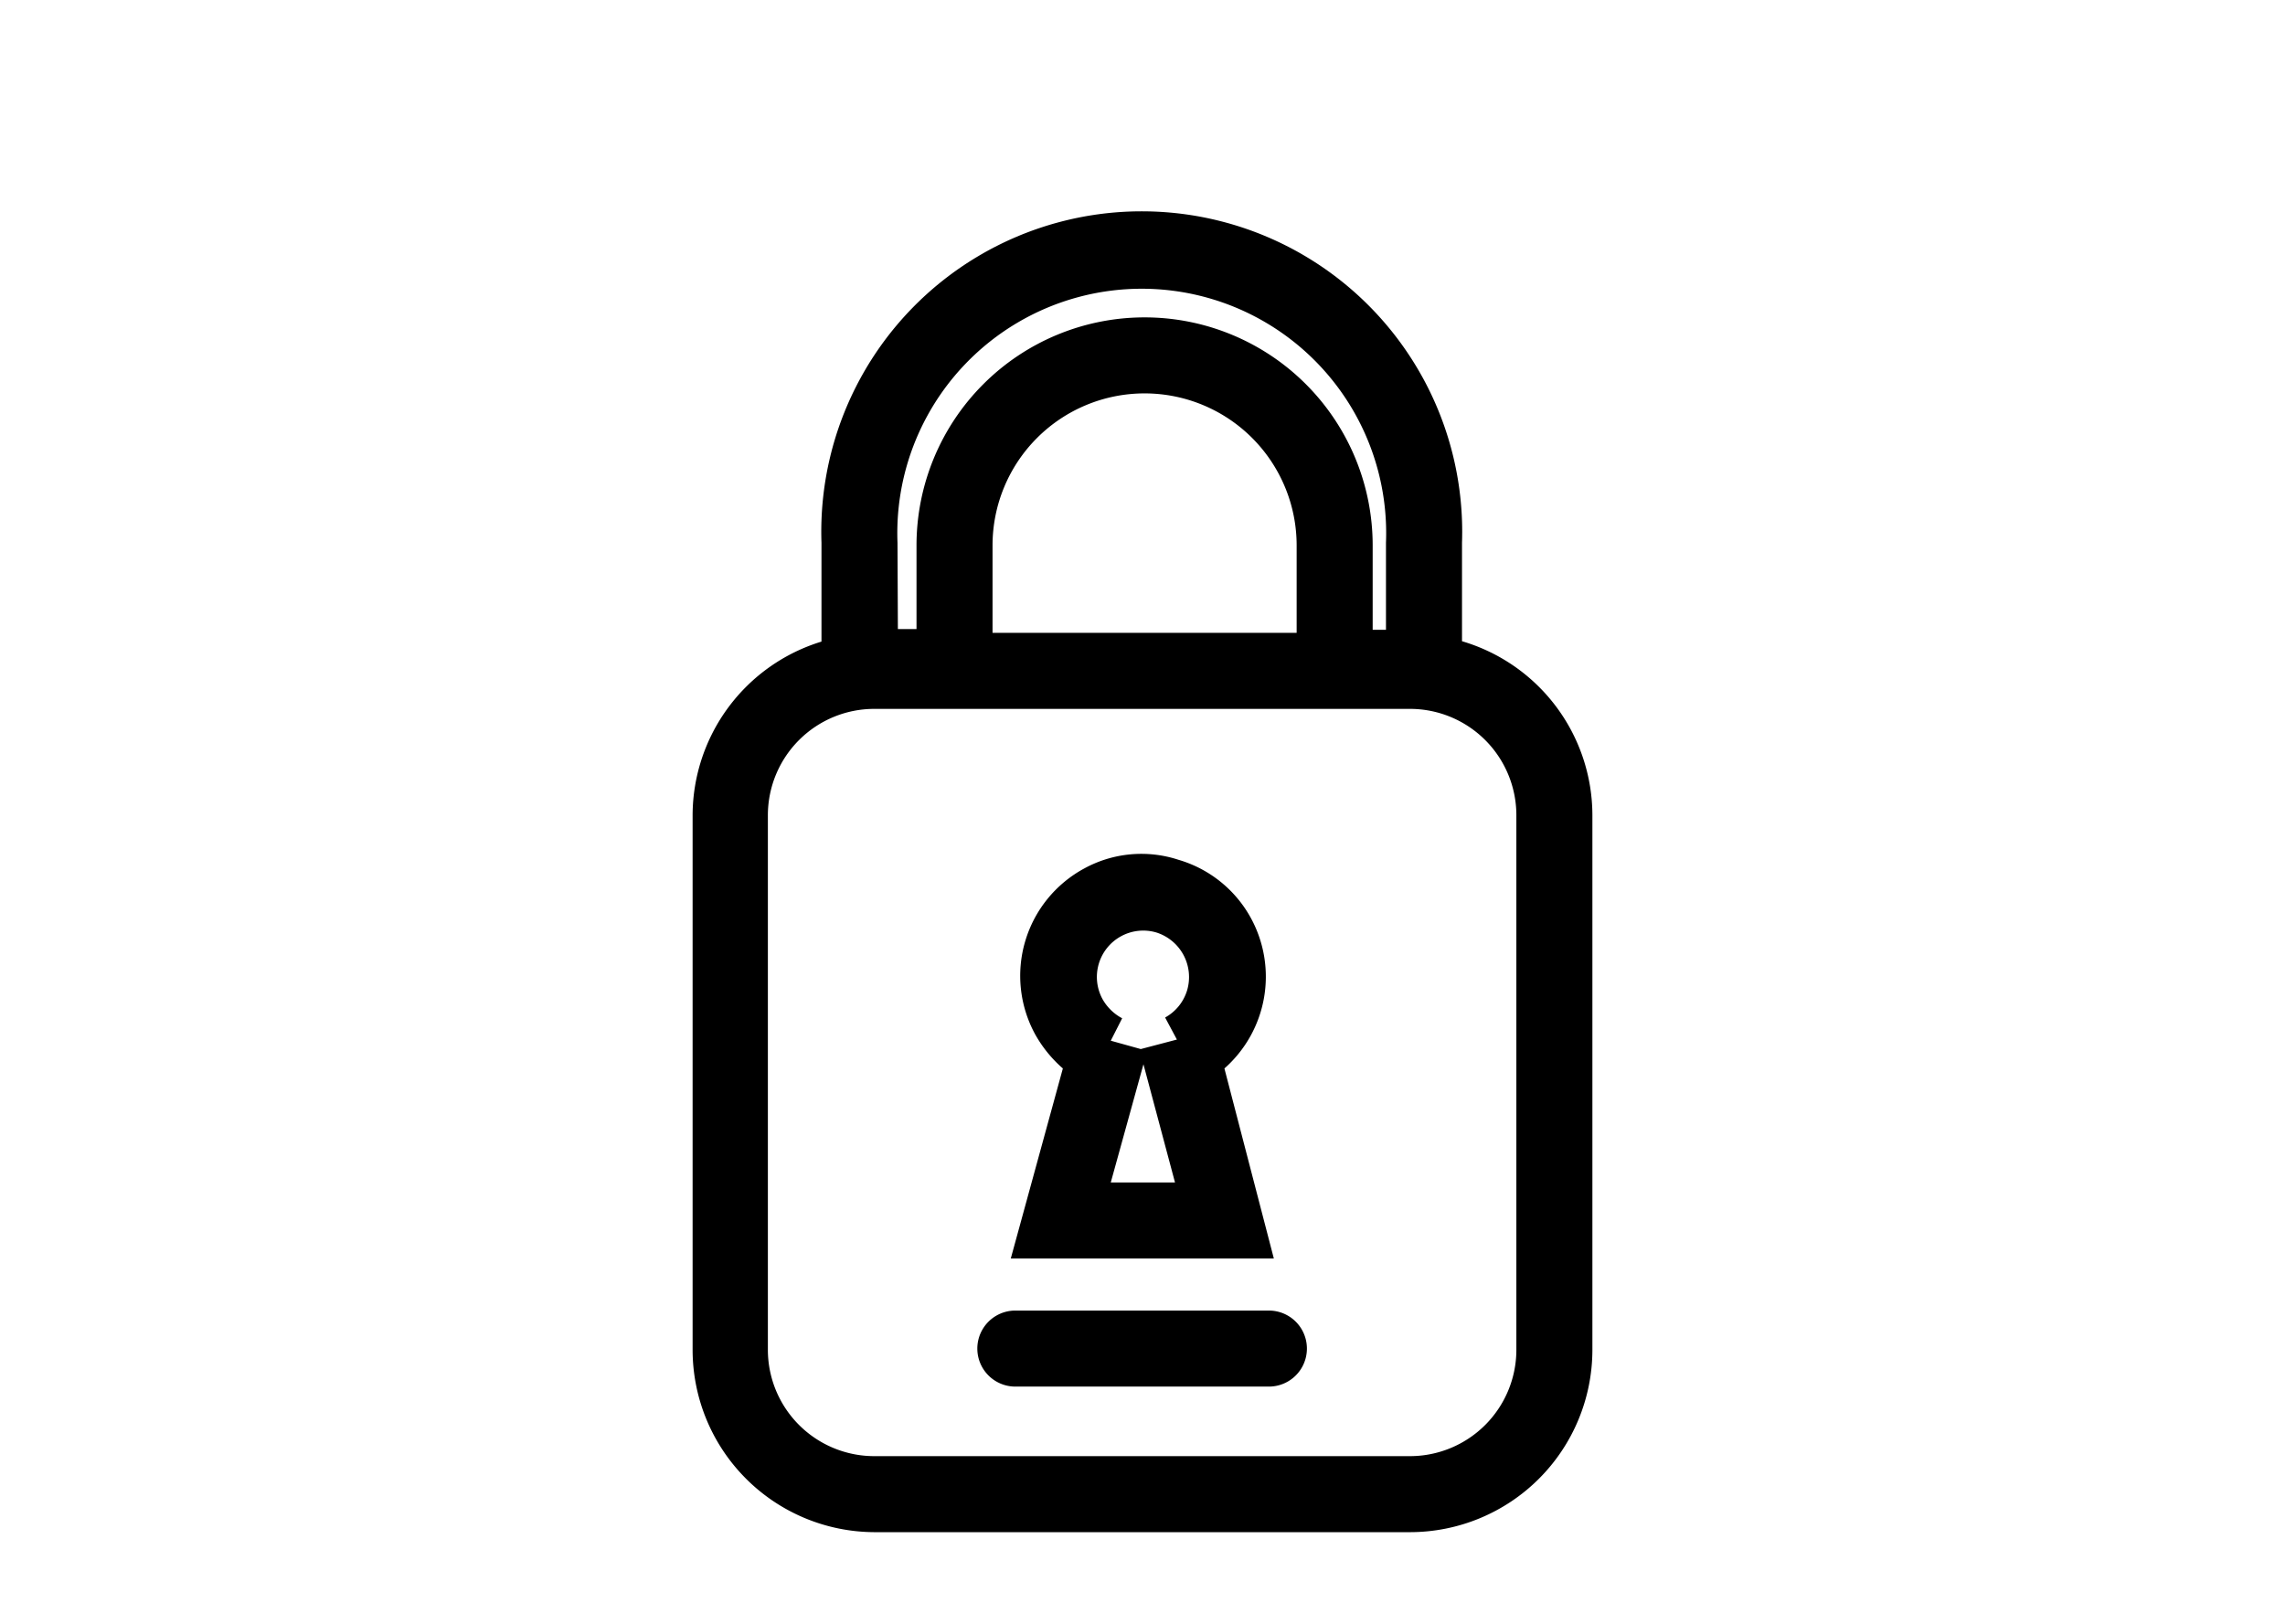
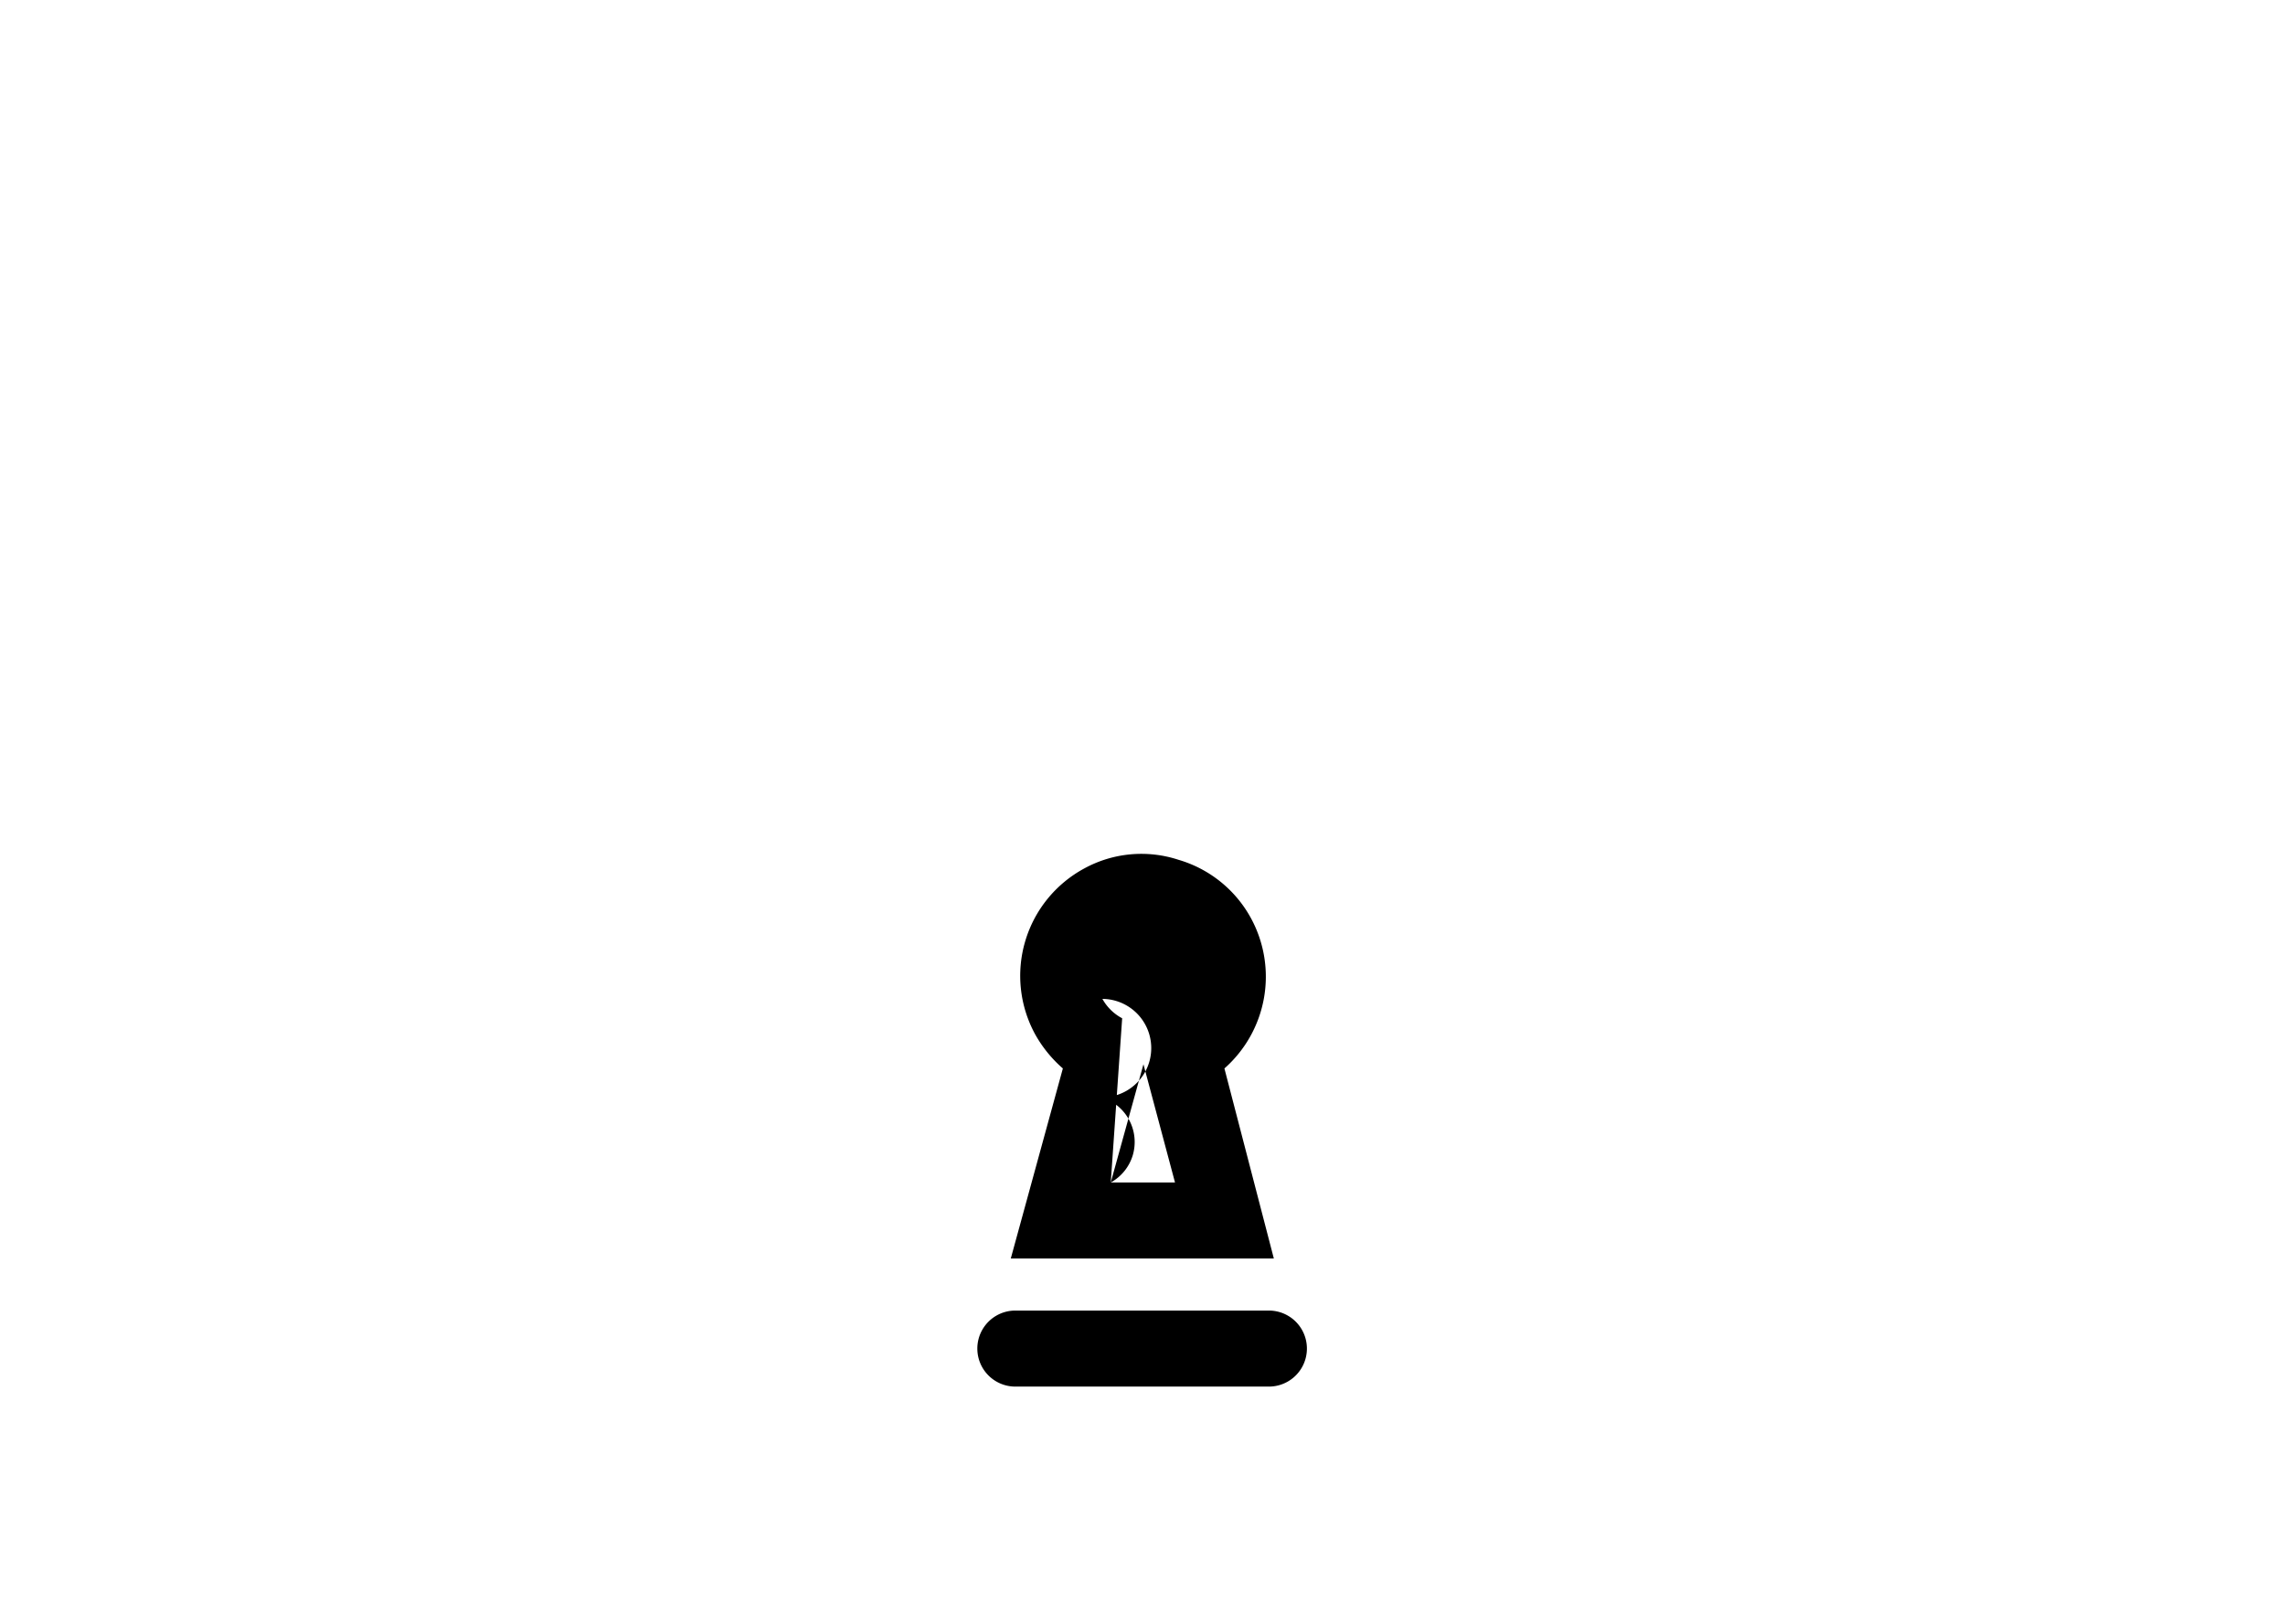
<svg xmlns="http://www.w3.org/2000/svg" id="Ebene_1" data-name="Ebene 1" viewBox="0 0 60.11 42.72">
  <g id="Gruppe_1039" data-name="Gruppe 1039">
-     <path d="M38.46,16.87V14.28a8.43,8.43,0,1,0-16.85,0v2.6a4.79,4.79,0,0,0-3.39,4.56V35.52A4.8,4.8,0,0,0,23,40.31H37.09a4.8,4.8,0,0,0,4.8-4.79V21.44A4.78,4.78,0,0,0,38.46,16.87Zm-4.35-.22h-8v-2.3a4,4,0,1,1,8,0Zm-10.5-2.37a6.43,6.43,0,1,1,12.85,0v2.29h-.35V14.35a6,6,0,1,0-12,0v2.2h-.49ZM39.89,35.52a2.8,2.8,0,0,1-2.8,2.79H23a2.8,2.8,0,0,1-2.8-2.79V21.44A2.8,2.8,0,0,1,23,18.65H37.09a2.8,2.8,0,0,1,2.8,2.79Z" />
    <g id="Pfad_344" data-name="Pfad 344">
      <path d="M33.38,36.48H26.71a1,1,0,0,1,0-2h6.67a1,1,0,0,1,0,2Z" />
    </g>
    <g id="Pfad_345" data-name="Pfad 345">
-       <path d="M33.51,33.11H26.59l1.37-5a3.36,3.36,0,0,1-.73-.9,3.21,3.21,0,0,1,1.29-4.36A3.13,3.13,0,0,1,31,22.62a3.19,3.19,0,0,1,1.91,1.54,3.22,3.22,0,0,1-.7,3.95Zm-4.29-2h1.69L30.08,28Zm0-3.73.79.22.95-.25-.31-.58a1.22,1.22,0,0,0,.58-.72,1.23,1.23,0,0,0-.82-1.52A1.22,1.22,0,0,0,29,26.28a1.28,1.28,0,0,0,.52.51Z" />
+       <path d="M33.51,33.11H26.59l1.37-5a3.36,3.36,0,0,1-.73-.9,3.21,3.21,0,0,1,1.29-4.36A3.13,3.13,0,0,1,31,22.62a3.19,3.19,0,0,1,1.91,1.54,3.22,3.22,0,0,1-.7,3.95Zm-4.29-2h1.69L30.08,28Za1.22,1.22,0,0,0,.58-.72,1.23,1.23,0,0,0-.82-1.52A1.22,1.22,0,0,0,29,26.28a1.28,1.28,0,0,0,.52.51Z" />
    </g>
  </g>
</svg>